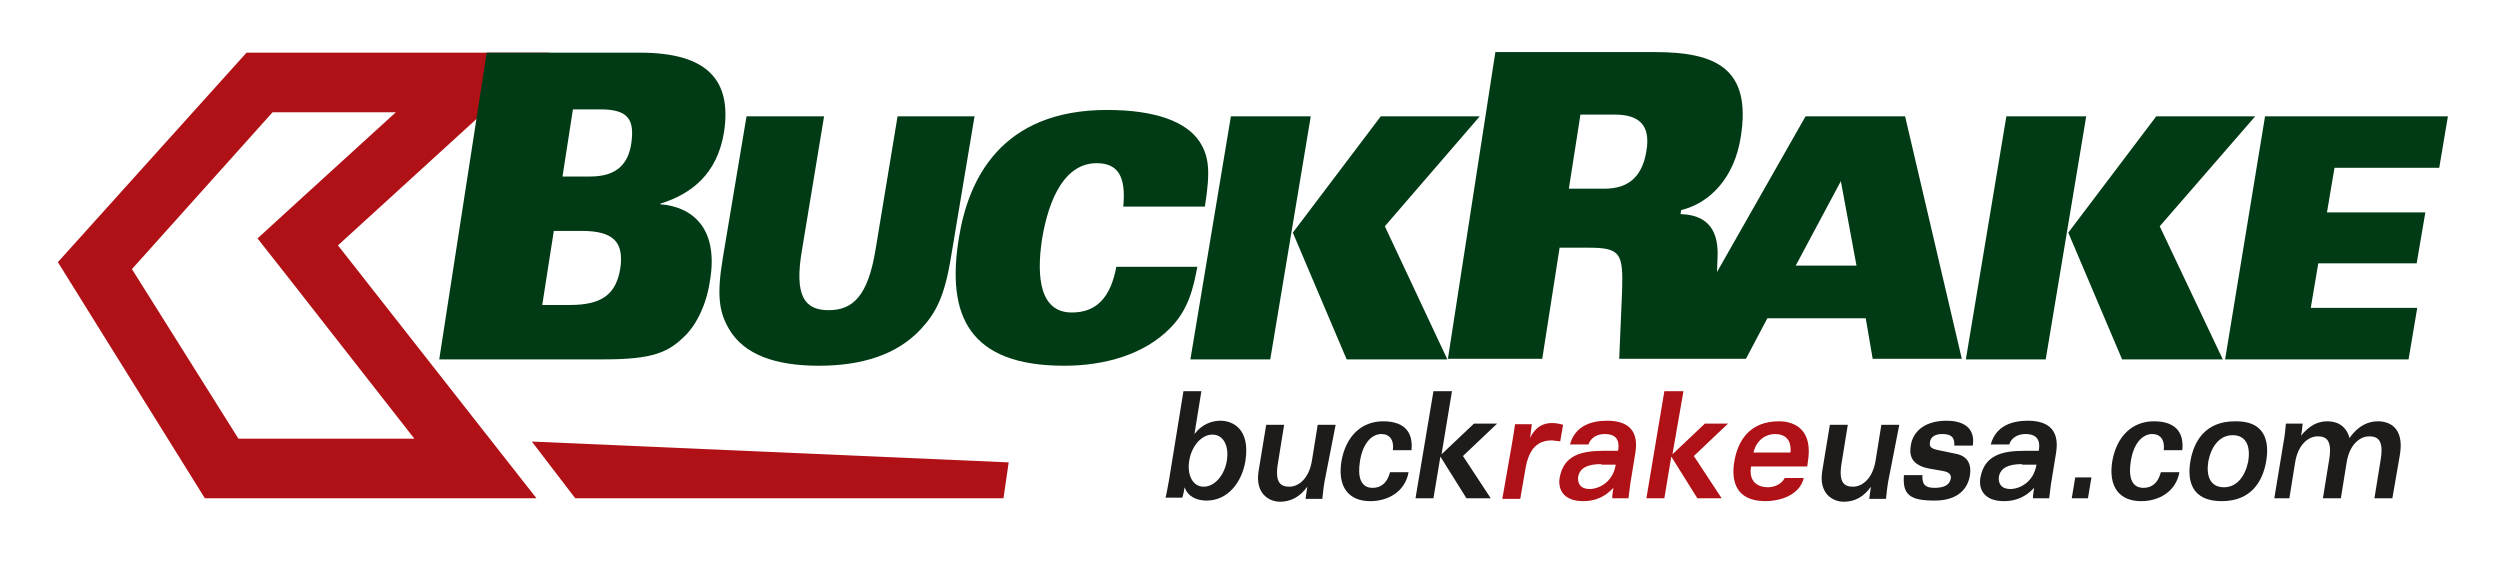
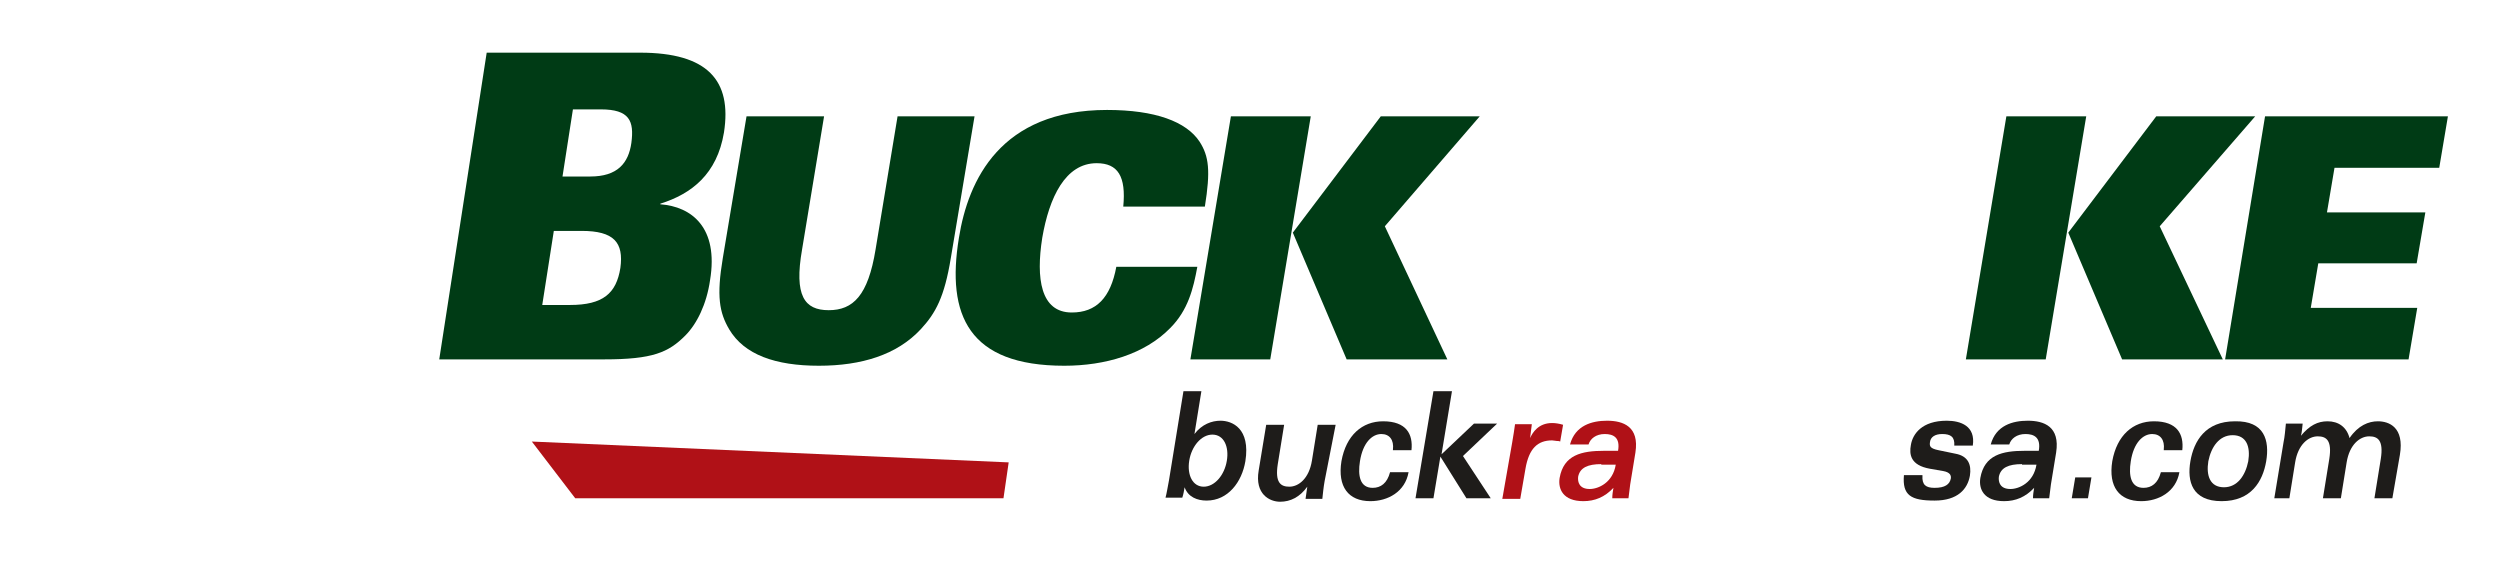
<svg xmlns="http://www.w3.org/2000/svg" version="1.1" id="Layer_1" x="0px" y="0px" viewBox="0 0 432 97" style="enable-background:new 0 0 432 97;" xml:space="preserve">
  <style type="text/css">
	.st0{fill:#B01117;}
	.st1{fill:#003B15;}
	.st2{fill:#1E1C1A;}
</style>
  <polygon class="st0" points="91.9,76.3 174.3,79.9 173.4,86.1 99.4,86.1 " />
  <g>
-     <path class="st0" d="M68.4,19.4L51.5,34.8l-7,6.4l5.9,7.5l21.2,27.1l-30.4,0L22.8,46.5l24.3-27.1L68.4,19.4 M94.9,9.1l-52.3,0   L10,45.3l25.4,40.8l57.3,0L58.4,42.4L94.9,9.1L94.9,9.1z" />
-   </g>
+     </g>
  <g>
    <path class="st1" d="M114.1,35.3l0-0.1c5.4-1.7,9.8-5.1,11-12.3c1.4-9-2.8-13.8-14.5-13.8H84.1l-8.2,53h28.5c8.4,0,11.1-1.2,14-4.1   c2-2,3.7-5.4,4.3-9.6C124.2,39.3,119.5,35.7,114.1,35.3z M107.2,46.3c-0.7,4.4-3,6.4-8.7,6.4h-4.8l2-12.8h4.8   C106.1,39.9,107.8,41.9,107.2,46.3z M109.1,24.7c-0.5,3.5-2.4,5.8-7.1,5.8h-4.8l1.8-11.6h4.8C108.8,18.9,109.6,20.9,109.1,24.7z" />
    <path class="st1" d="M155.1,20.1l-3.8,23c-1.3,8-3.9,10.5-8.1,10.5c-4.2,0-6-2.5-4.6-10.5l3.8-23h-13.4l-4.1,24.5   c-1.1,6.6-0.6,9.4,1.1,12.3c2.6,4.4,8,6.3,15.5,6.3c7.4,0,13.5-1.9,17.6-6.3c2.6-2.8,4.1-5.6,5.2-12.3l4.1-24.5H155.1z" />
    <path class="st1" d="M192.9,46.1c-1,5.4-3.5,7.9-7.7,7.9c-5.4,0-6.2-5.9-5.1-12.9c1.2-7,4-12.9,9.4-12.9c3.7,0,5.1,2.3,4.6,7.5   h14.1c1-6.2,0.7-8.7-0.9-11.2c-2.3-3.5-7.7-5.5-16-5.5c-18.4,0-24,12.1-25.6,22.1c-2.2,13.4,1.7,22.1,18.2,22.1   c7.1,0,13.9-2,18.3-6.5c3.1-3.1,4-6.8,4.7-10.6H192.9z" />
    <polygon class="st1" points="212.7,20.1 205.7,62.1 219.5,62.1 226.5,20.1  " />
    <polygon class="st1" points="255.7,20.1 238.6,20.1 223.4,40.2 232.7,62.1 250.1,62.1 239.3,39.1  " />
-     <path class="st1" d="M312,20.1L296.7,47l0.1-2.7c0.2-5.4-2.6-7.2-6.4-7.3l0.1-0.7c5-1.2,9.2-5.6,10.3-12.6   C302.7,11.9,296.6,9,286,9h-27.6l-8.2,53h16.3l3-19.2h4.9c5.6,0,6.1,0.9,5.9,7.4l-0.5,11.8h8.3h8h5.6l3.7-7h17l1.2,7H339l-9.8-41.9   H312z M284.5,26.1c-0.8,5-3.7,6.5-7.2,6.5h-6.2l2-12.8h5.9C283,19.8,285.3,21.4,284.5,26.1z M310.3,45.9l7.8-14.6l2.7,14.6H310.3z" />
    <polygon class="st1" points="389.7,20.1 372.6,20.1 357.4,40.2 366.7,62.1 384.1,62.1 373.2,39.1  " />
    <polygon class="st1" points="346.7,20.1 339.7,62.1 353.5,62.1 360.5,20.1  " />
    <polygon class="st1" points="421.5,29 423,20.1 391.4,20.1 384.5,62.1 416.2,62.1 417.7,53.2 399.3,53.2 400.6,45.5 417.6,45.5    419.1,36.7 402.1,36.7 403.4,29  " />
  </g>
  <path class="st2" d="M204.5,67.6h3.1l-1.2,7.4h0c1.3-1.7,3-2.3,4.5-2.3c2,0,5.2,1.3,4.3,7c-0.6,3.6-3,6.8-6.7,6.8  c-1.6,0-3.2-0.6-3.8-2.3h0c-0.1,0.6-0.2,1.2-0.4,1.8h-2.9c0.2-0.7,0.4-2,0.6-3L204.5,67.6z M208,84.1c1.9,0,3.6-2,4-4.5  c0.4-2.4-0.5-4.5-2.5-4.5c-1.9,0-3.6,2-4,4.5C205.1,82.1,206.1,84.1,208,84.1z" />
  <path class="st2" d="M228.9,83.1c-0.2,1.1-0.3,2.2-0.4,3.1h-2.9c0.1-0.7,0.2-1.4,0.3-2.1h0c-1.3,1.8-2.9,2.6-4.7,2.6  c-1.8,0-4.4-1.3-3.7-5.4l1.3-7.9h3.1l-1.1,6.8c-0.5,3.2,0.5,3.9,2,3.9c1.6,0,3.4-1.4,3.9-4.5l1-6.2h3.1L228.9,83.1z" />
  <path class="st2" d="M240.7,77.7c0.2-1.7-0.6-2.7-2-2.7c-1.6,0-3.2,1.5-3.7,4.7c-0.4,2.5,0,4.6,2.2,4.6c1.4,0,2.5-0.8,3-2.7h3.2  c-0.6,3.4-3.6,5-6.6,5c-3.8,0-5.7-2.5-5-6.9c0.8-4.5,3.6-6.9,7.2-6.9c4,0,5.2,2.2,4.9,5H240.7z" />
  <path class="st2" d="M250.9,67.6l-1.8,10.9l5.6-5.3h4l-5.9,5.6l4.8,7.3h-4.2l-4.5-7.2l-1.2,7.2h-3.1l3.1-18.5H250.9z" />
  <path class="st0" d="M261.3,76.5c0.2-1.2,0.4-2.4,0.5-3.2h2.9c-0.1,0.8-0.2,1.6-0.3,2.4h0c0.4-0.9,1.4-2.6,3.8-2.6  c0.6,0,1.2,0.1,1.9,0.3l-0.5,2.9c-0.2-0.1-0.4-0.1-0.6-0.1c-0.2,0-0.5-0.1-0.8-0.1c-2.5,0-4,1.4-4.6,4.9l-0.9,5.2h-3.1L261.3,76.5z" />
  <path class="st0" d="M281.7,83.7c-0.1,0.8-0.2,1.6-0.3,2.4h-2.8c0-0.6,0.1-1.2,0.2-1.8c-1.5,1.6-3.2,2.3-5.2,2.3  c-3.5,0-4.4-2.1-4.1-4c0.7-4,3.8-4.7,7.7-4.7h2.4c0.4-2.3-0.8-2.9-2.3-2.9c-1.5,0-2.5,0.8-2.8,1.8h-3.2c0.9-3.3,3.8-4.1,6.4-4.1  c2.8,0,5.6,1,4.9,5.5L281.7,83.7z M276.7,80.2c-2.3,0-3.7,0.6-4,2.2c-0.1,0.9,0.2,2.1,2,2.1c1.5,0,4-1.1,4.5-4.2H276.7z" />
-   <path class="st0" d="M290.9,67.6L289,78.5l5.6-5.3h4l-5.9,5.6l4.8,7.3h-4.2l-4.5-7.2l-1.2,7.2h-3.1l3.1-18.5H290.9z" />
-   <path class="st0" d="M302.6,80.5c-0.5,2.7,1.1,3.7,2.9,3.7c0.9,0,2.3-0.4,2.9-1.6h3.3c-0.8,3.2-4.5,4-6.6,4c-5.1,0-6-3.4-5.4-6.9  c0.6-3.5,2.6-6.9,7.7-6.9c2.9,0,5.9,1.6,5,7l-0.1,0.8H302.6z M309.4,78.2c0.2-2.3-1-3.2-2.7-3.2c-1.5,0-3.2,1-3.7,3.2H309.4z" />
-   <path class="st2" d="M326.3,83.1c-0.2,1.1-0.3,2.2-0.4,3.1h-2.9c0.1-0.7,0.2-1.4,0.3-2.1h0c-1.3,1.8-2.8,2.6-4.7,2.6  c-1.8,0-4.4-1.3-3.7-5.4l1.3-7.9h3.1l-1.1,6.8c-0.5,3.2,0.5,3.9,2,3.9c1.6,0,3.4-1.4,3.9-4.5l1-6.2h3.1L326.3,83.1z" />
  <path class="st2" d="M332.2,82.2c-0.1,1.6,0.6,2.1,2.1,2.1c1.8,0,2.6-0.6,2.8-1.6c0.1-0.6-0.2-1.1-1.3-1.3l-2.3-0.4  c-3.4-0.6-3.6-2.5-3.3-4.1c0.3-1.9,1.9-4.2,6.2-4.2c2.4,0,5,0.9,4.5,4.3h-3.2c0.1-1.5-0.6-2-2.1-2c-1.2,0-2,0.5-2.1,1.4  c-0.1,0.7,0,1.1,1.5,1.4l2.9,0.6c2.2,0.4,2.8,1.9,2.5,3.8c-0.4,2.3-2.1,4.3-6.1,4.3c-4.1,0-5.6-0.9-5.3-4.4H332.2z" />
  <path class="st2" d="M354.4,83.7c-0.1,0.8-0.2,1.6-0.3,2.4h-2.8c0-0.6,0.1-1.2,0.2-1.8c-1.5,1.6-3.2,2.3-5.2,2.3  c-3.5,0-4.4-2.1-4.1-4c0.7-4,3.8-4.7,7.7-4.7h2.4c0.4-2.3-0.8-2.9-2.3-2.9c-1.5,0-2.5,0.8-2.8,1.8H344c0.9-3.3,3.8-4.1,6.4-4.1  c2.8,0,5.6,1,4.9,5.5L354.4,83.7z M349.4,80.2c-2.3,0-3.7,0.6-4,2.2c-0.1,0.9,0.2,2.1,2,2.1c1.5,0,4-1.1,4.5-4.2H349.4z" />
  <path class="st2" d="M361.4,82.5l-0.6,3.6h-2.8l0.6-3.6H361.4z" />
  <path class="st2" d="M373.9,77.7c0.2-1.7-0.6-2.7-2-2.7c-1.6,0-3.2,1.5-3.7,4.7c-0.4,2.5,0,4.6,2.2,4.6c1.4,0,2.5-0.8,3-2.7h3.2  c-0.6,3.4-3.6,5-6.6,5c-3.8,0-5.7-2.5-5-6.9c0.8-4.5,3.6-6.9,7.2-6.9c4,0,5.2,2.2,4.9,5H373.9z" />
  <path class="st2" d="M391.6,79.7c-0.6,3.5-2.6,6.9-7.7,6.9c-5.1,0-6-3.4-5.4-6.9c0.6-3.5,2.6-6.9,7.7-6.9  C391.3,72.7,392.2,76.1,391.6,79.7z M381.6,79.7c-0.4,2.5,0.3,4.5,2.7,4.5c2.3,0,3.7-2,4.2-4.5c0.4-2.5-0.3-4.5-2.7-4.5  C383.5,75.2,382.1,77.2,381.6,79.7z" />
  <path class="st2" d="M394.6,76.4c0.2-0.9,0.3-2.2,0.4-3.2h2.9c-0.1,0.7-0.1,1.4-0.3,2.1c1.5-1.8,2.9-2.5,4.6-2.5  c1.9,0,3.3,1,3.8,2.9c1.5-2.2,3.3-2.9,4.9-2.9c1.9,0,4.6,1,3.8,5.8l-1.3,7.5h-3.1l1.1-6.8c0.5-3.2-0.5-3.9-2-3.9  c-1.6,0-3.4,1.4-3.9,4.5l-1,6.2h-3.1l1.1-6.8c0.5-3.2-0.5-3.9-2-3.9c-1.6,0-3.4,1.4-3.9,4.5l-1,6.2H393L394.6,76.4z" />
</svg>